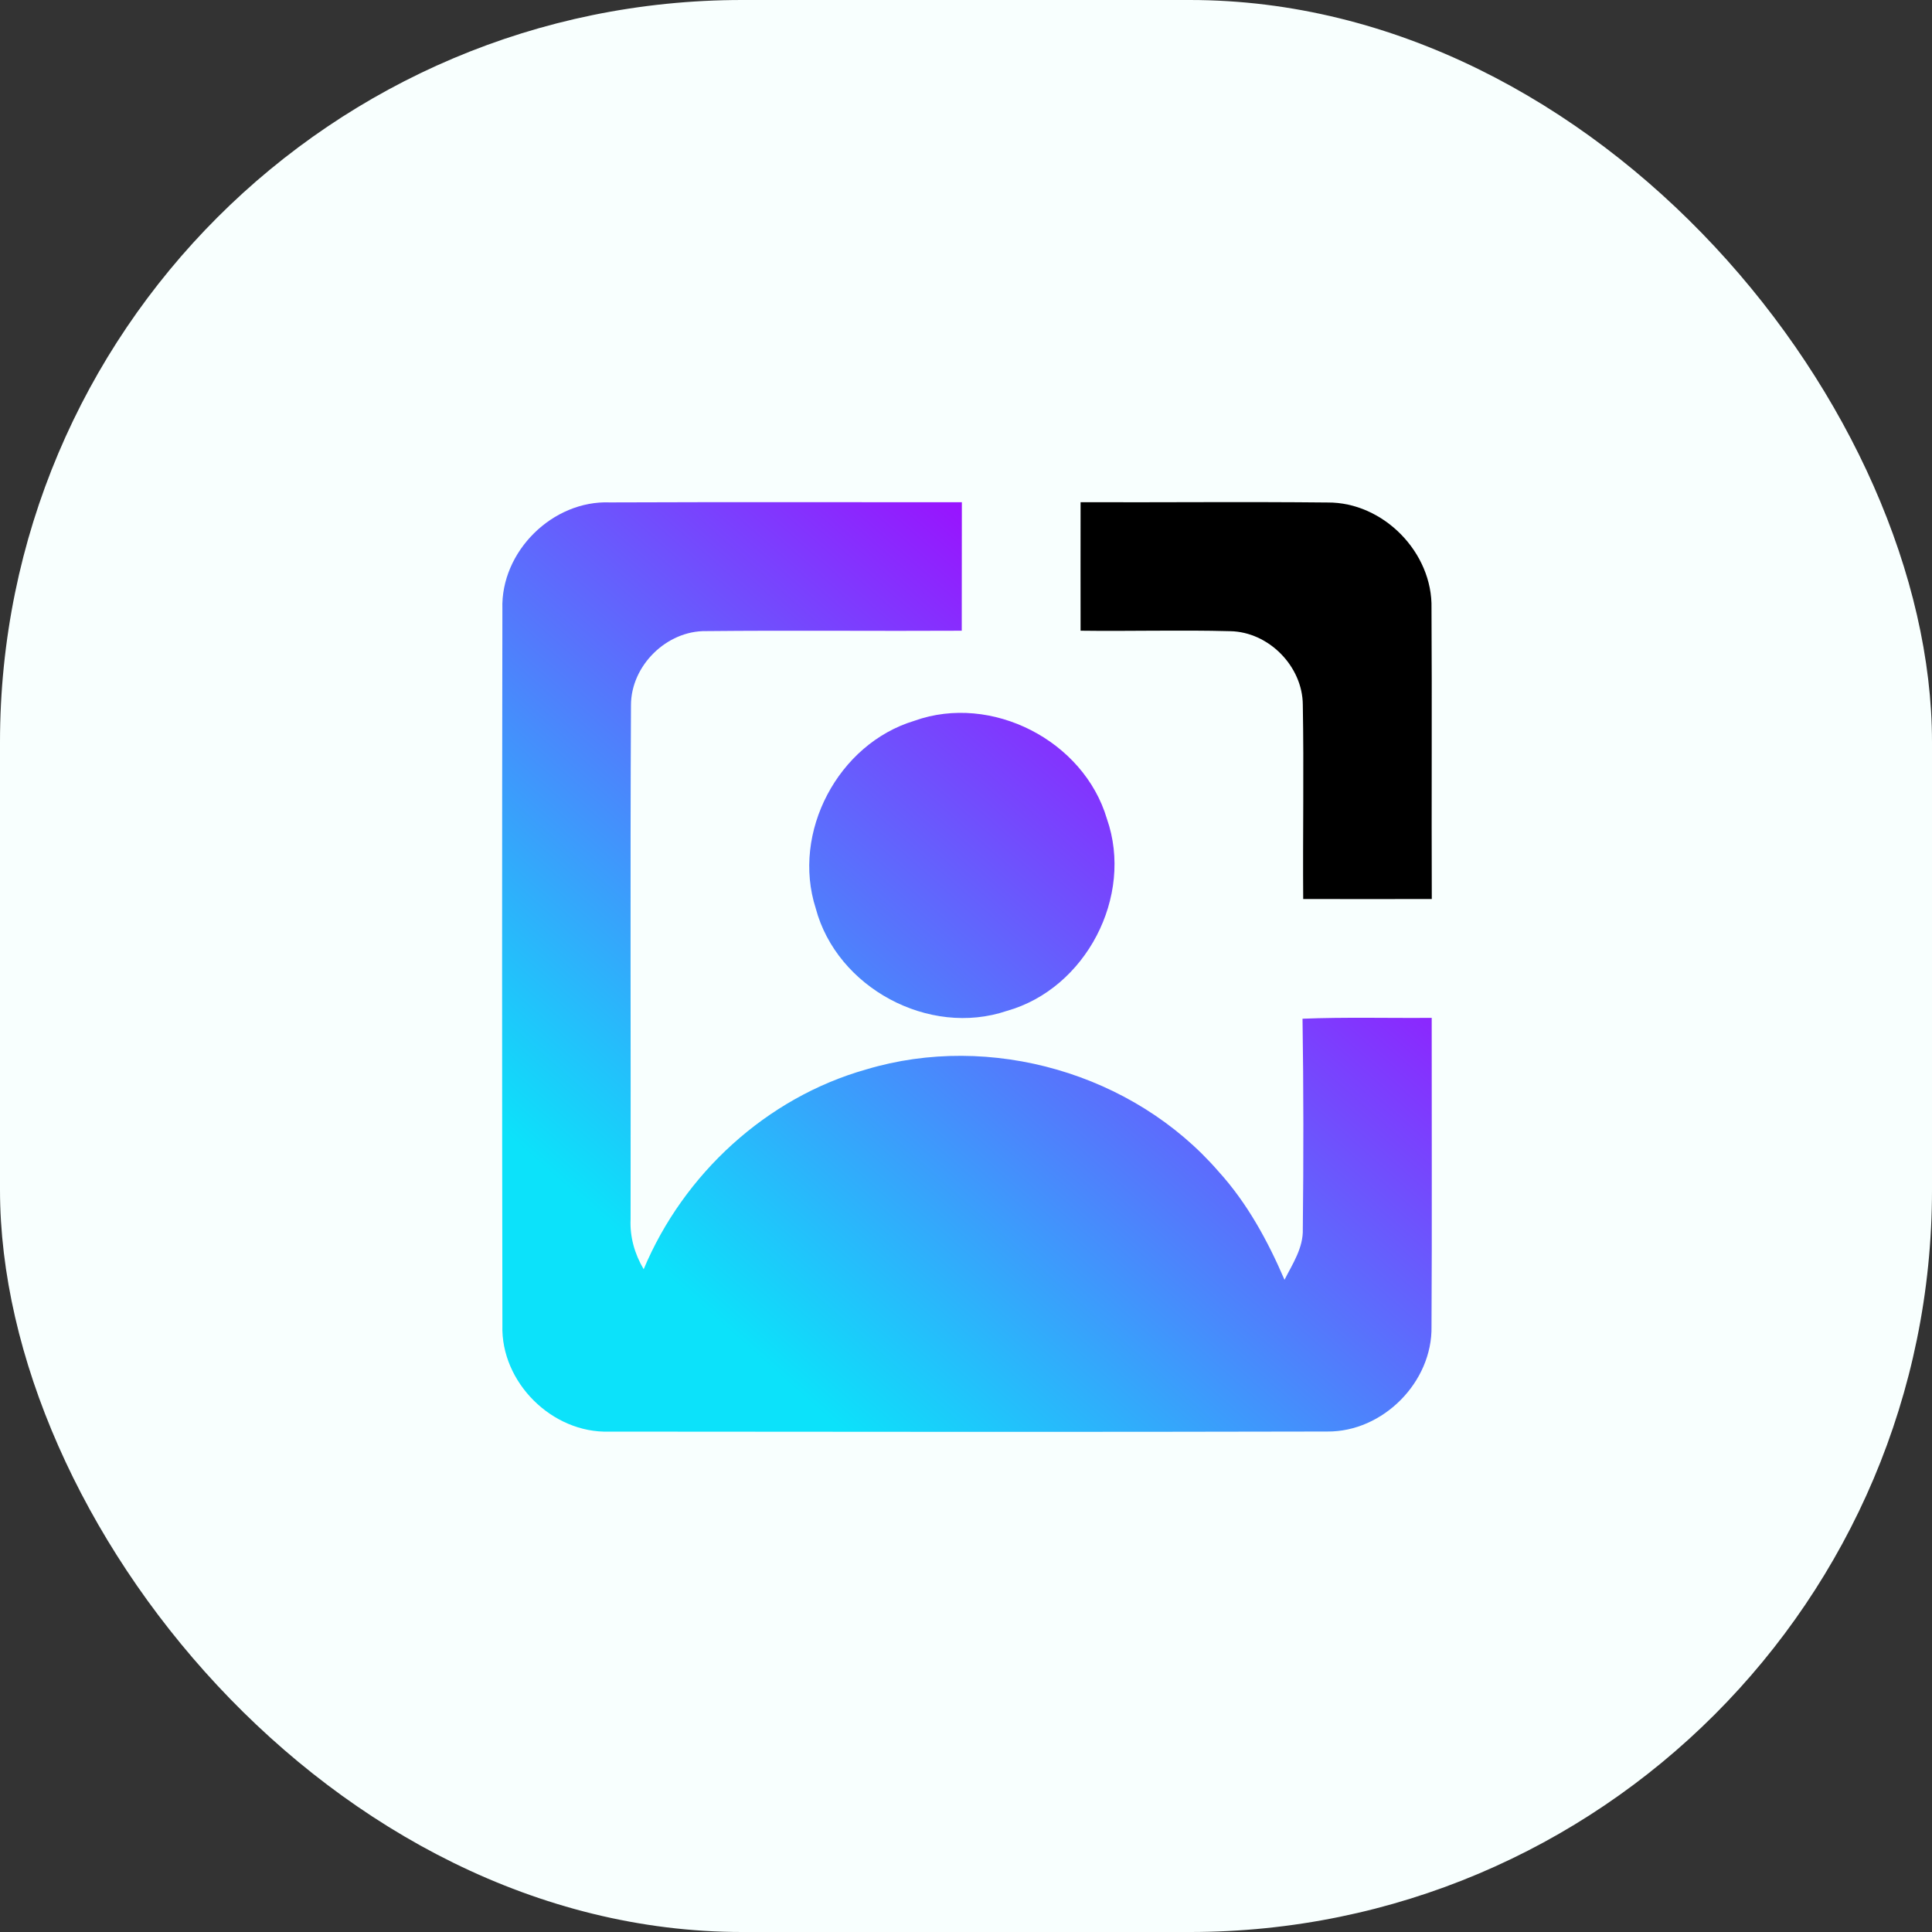
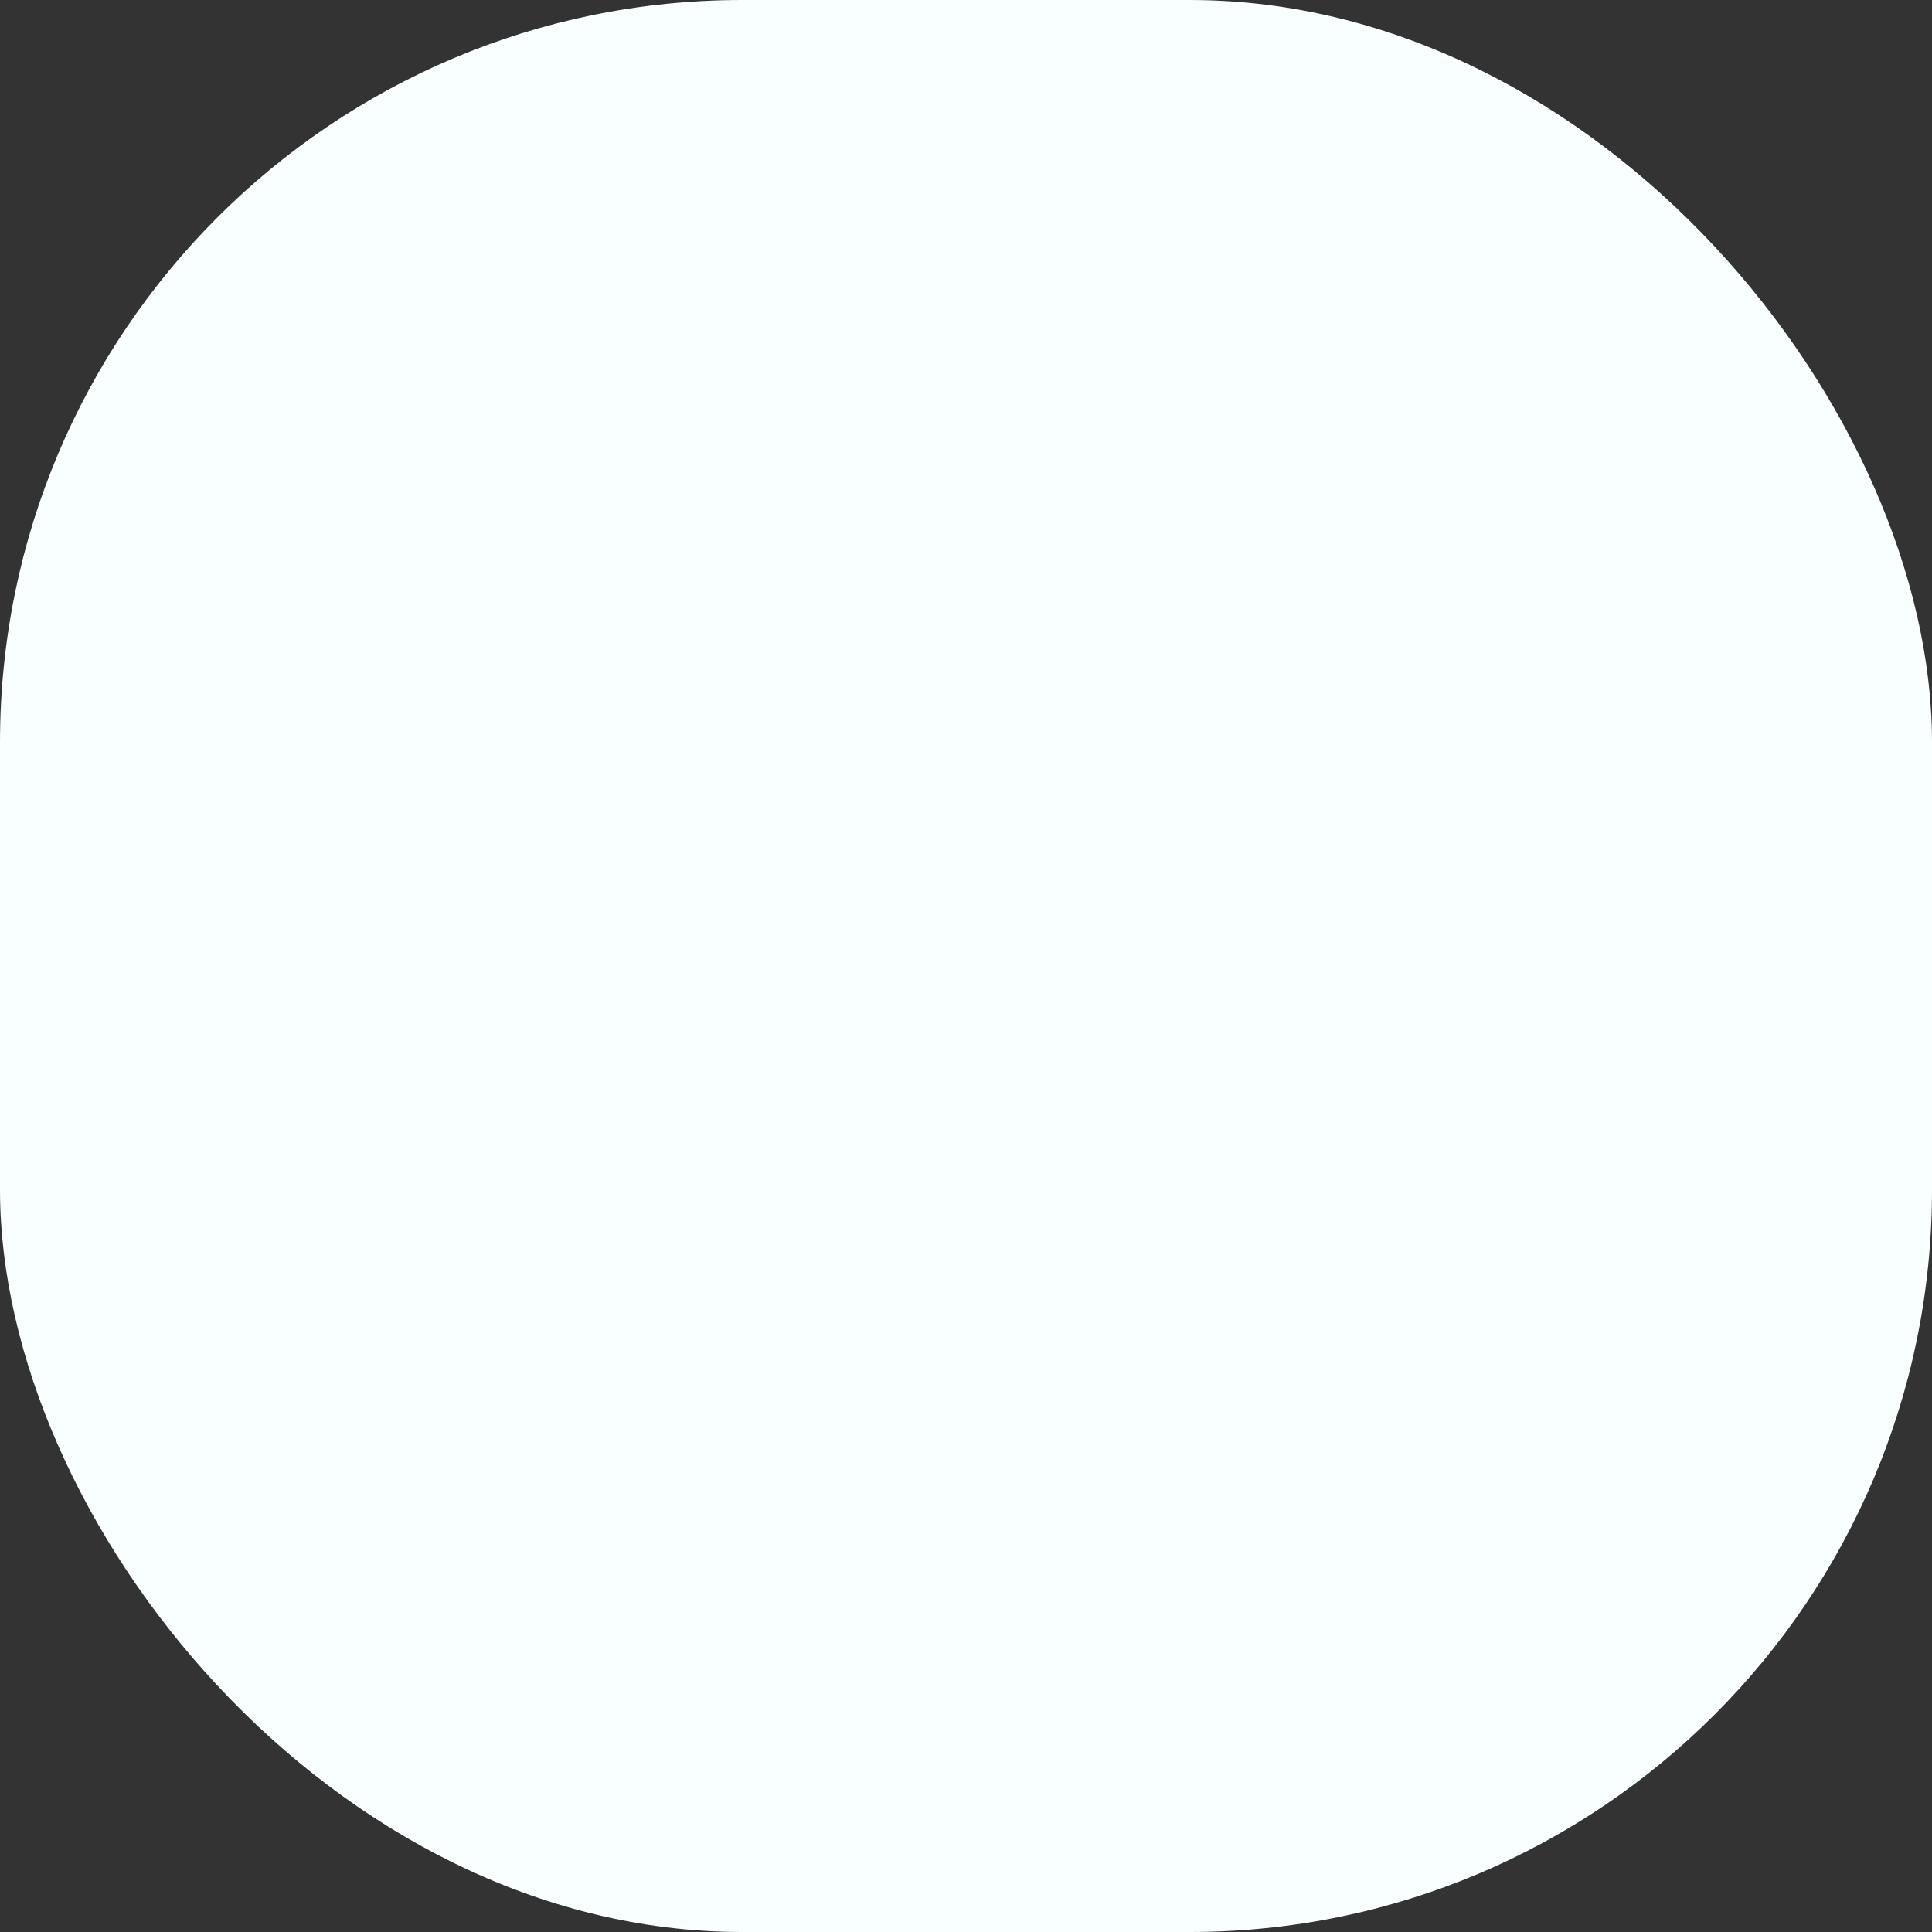
<svg xmlns="http://www.w3.org/2000/svg" width="354" height="354" viewBox="0 0 354 354" fill="none">
  <rect x="0" y="0" width="354" height="354" fill="#333333" stroke="none" />
  <rect width="354" height="354" rx="136" fill="#F8FFFE" />
  <g clip-path="url(#clip0_11465_1389)">
-     <path d="M92.052 111.592C91.715 101.07 101.243 91.631 111.765 92.057C133.252 91.969 154.738 92.039 176.242 92.022C176.242 99.881 176.242 107.724 176.223 115.566C160.628 115.654 145.014 115.478 129.401 115.637C122.162 115.513 115.614 121.953 115.614 129.21C115.455 160.58 115.596 191.983 115.543 223.353C115.384 226.617 116.289 229.775 117.939 232.561C125.249 215.12 140.436 201.121 158.694 195.958C181.476 189.109 207.699 196.668 223.278 214.658C228.53 220.442 232.292 227.363 235.36 234.495C236.851 231.55 238.82 228.641 238.714 225.197C238.856 212.351 238.856 199.506 238.661 186.66C246.556 186.34 254.434 186.572 262.331 186.501C262.314 205.344 262.402 224.186 262.295 243.029C262.49 253.213 253.406 262.386 243.204 262.298C199.345 262.404 155.484 262.35 111.624 262.315C101.174 262.651 91.735 253.284 92.055 242.833C91.982 199.08 91.982 155.327 92.052 111.592ZM167.548 132.067C181.67 127.011 198.579 135.687 202.821 150.041C207.789 164.235 198.953 181.162 184.492 185.224C170.208 190.068 153.335 180.984 149.467 166.436C144.996 152.526 153.565 136.273 167.548 132.069V132.067Z" fill="url(#paint0_linear_11465_1389)" />
    <path d="M197.995 92.02C213.076 92.073 228.157 91.914 243.238 92.073C253.458 91.985 262.543 101.246 262.294 111.465C262.401 129.226 262.276 146.968 262.347 164.729C254.487 164.747 246.645 164.729 238.784 164.729C238.696 152.876 238.926 141.007 238.713 129.136C238.677 122.092 232.468 115.776 225.407 115.652C216.286 115.404 207.132 115.688 197.995 115.564C197.976 107.722 197.995 99.88 197.995 92.02Z" fill="black" />
  </g>
  <defs>
    <linearGradient id="paint0_linear_11465_1389" x1="204.619" y1="100.153" x2="102.087" y2="216.125" gradientUnits="userSpaceOnUse">
      <stop stop-color="#A600FF" />
      <stop offset="1" stop-color="#0CE2FA" />
    </linearGradient>
    <clipPath id="clip0_11465_1389">
-       <rect width="170.347" height="170.359" fill="white" transform="translate(92 92)" />
-     </clipPath>
+       </clipPath>
  </defs>
</svg>